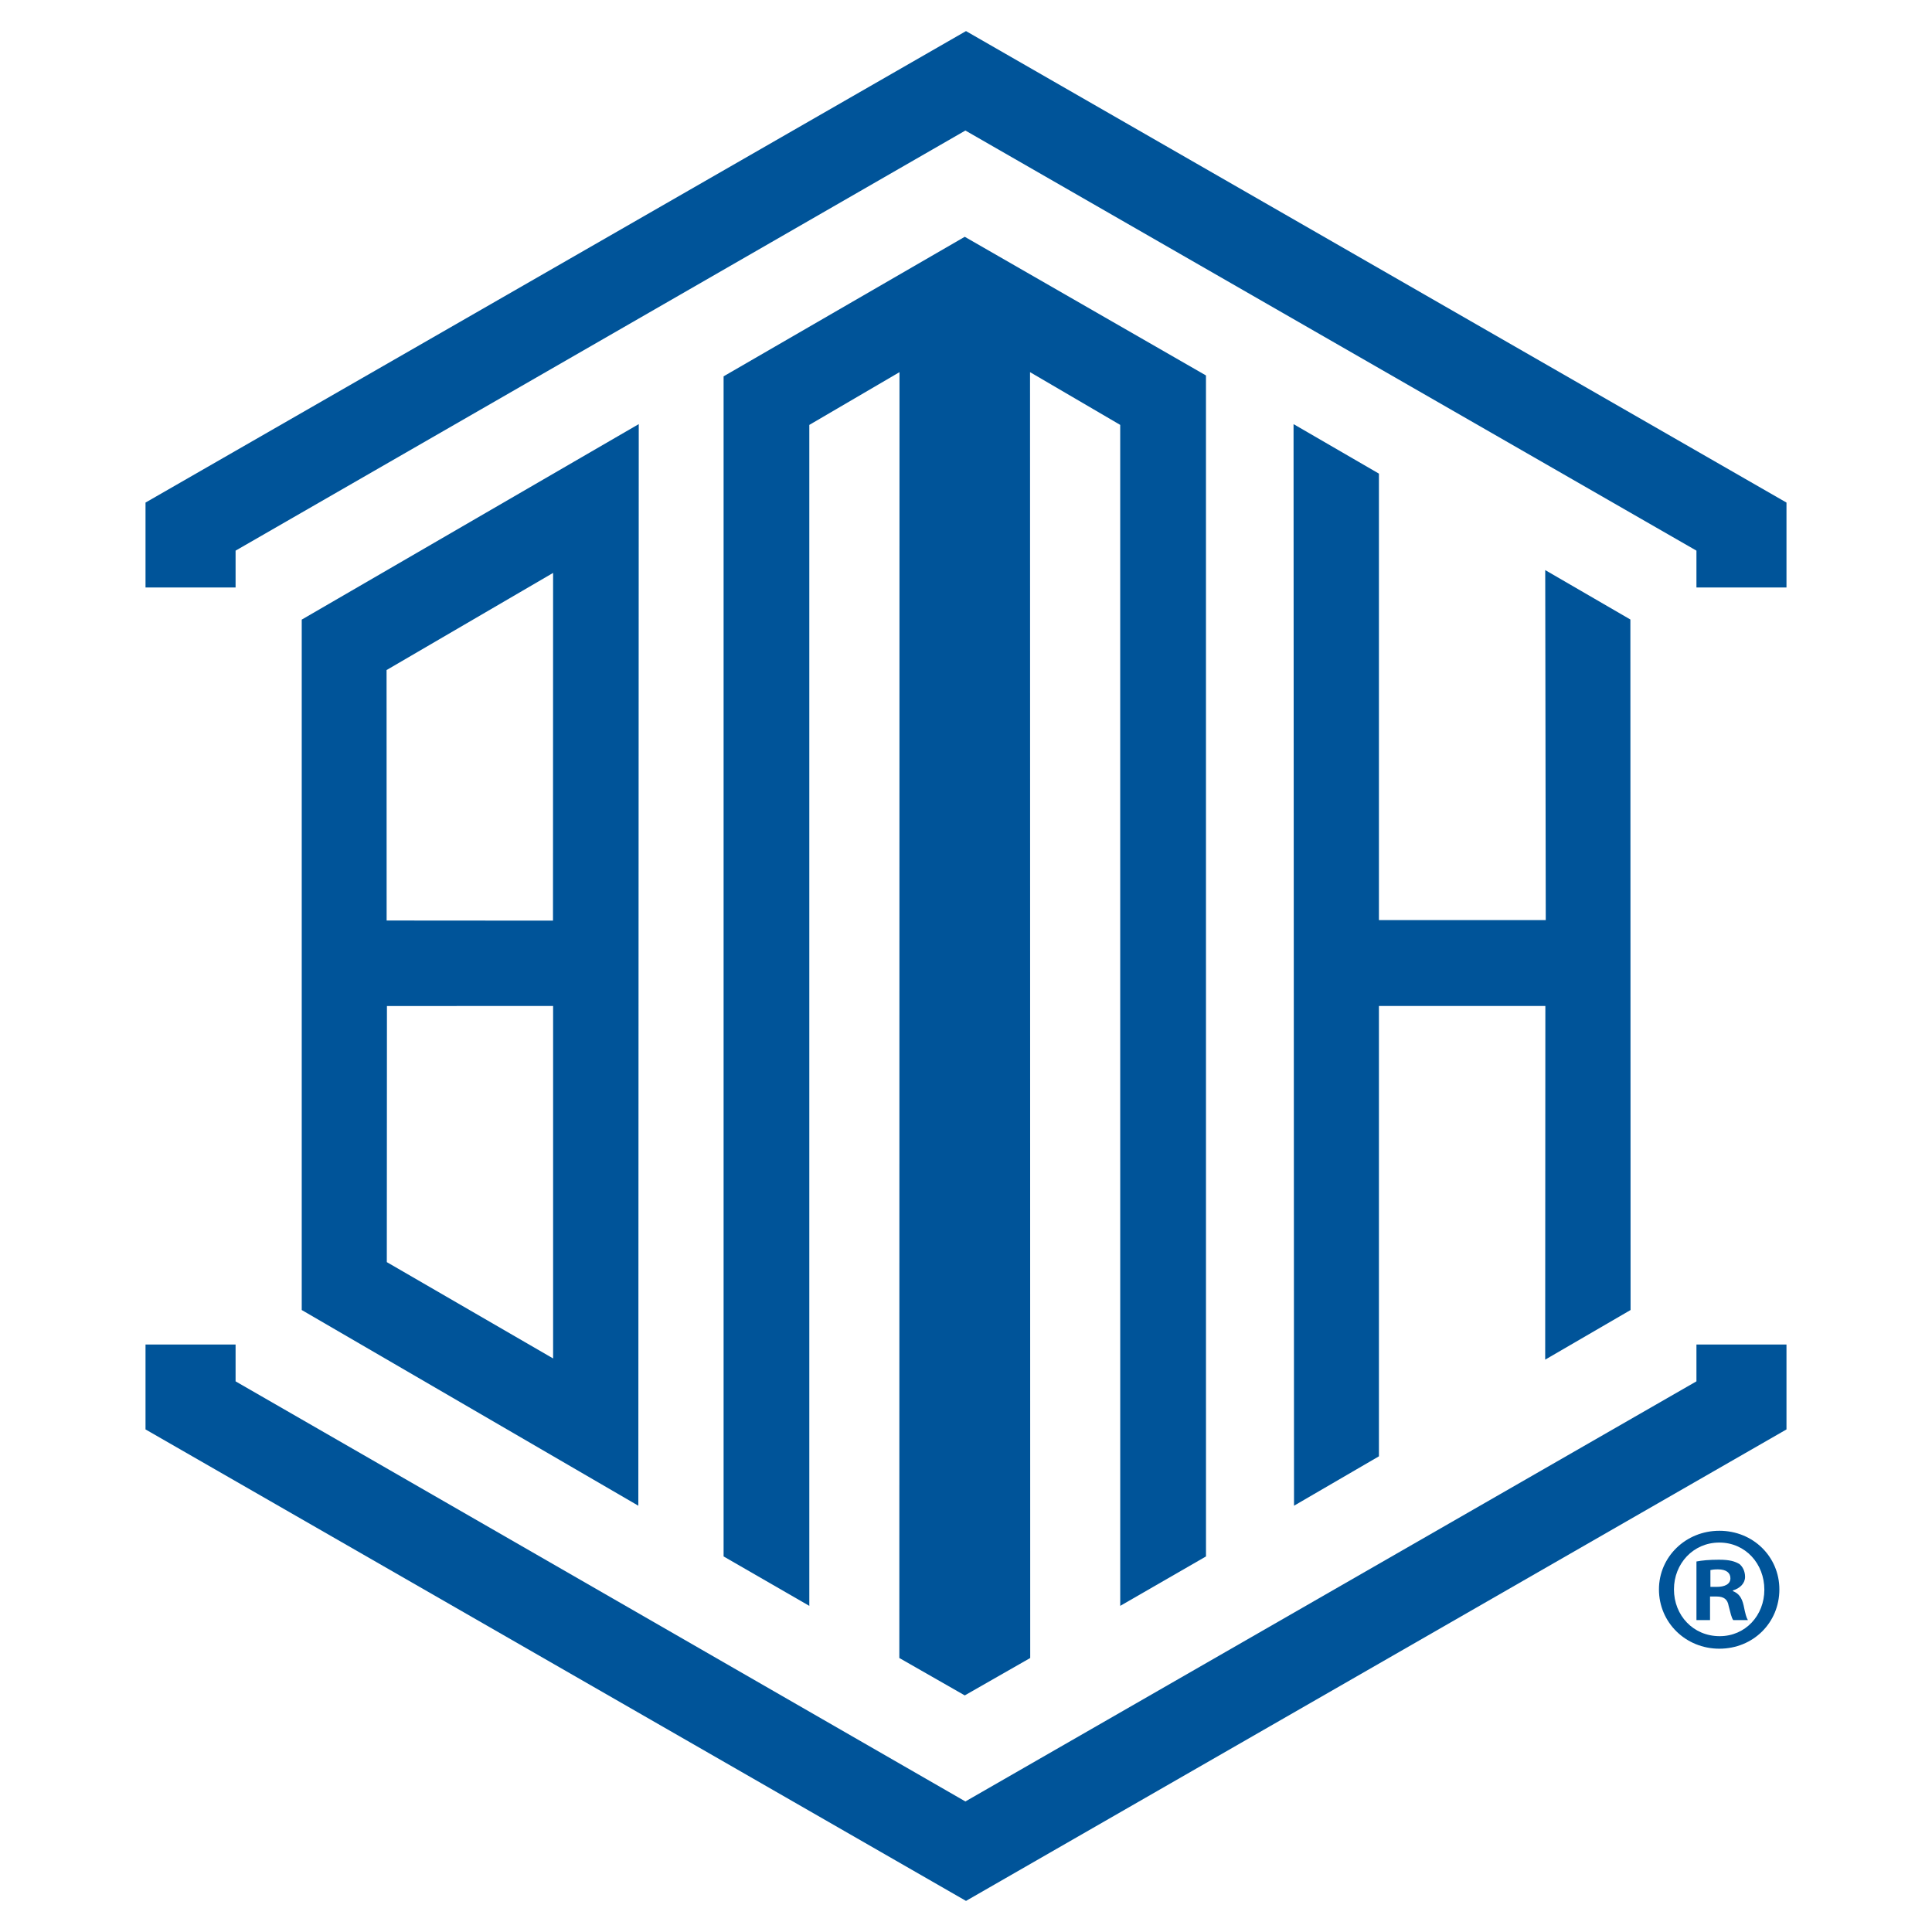
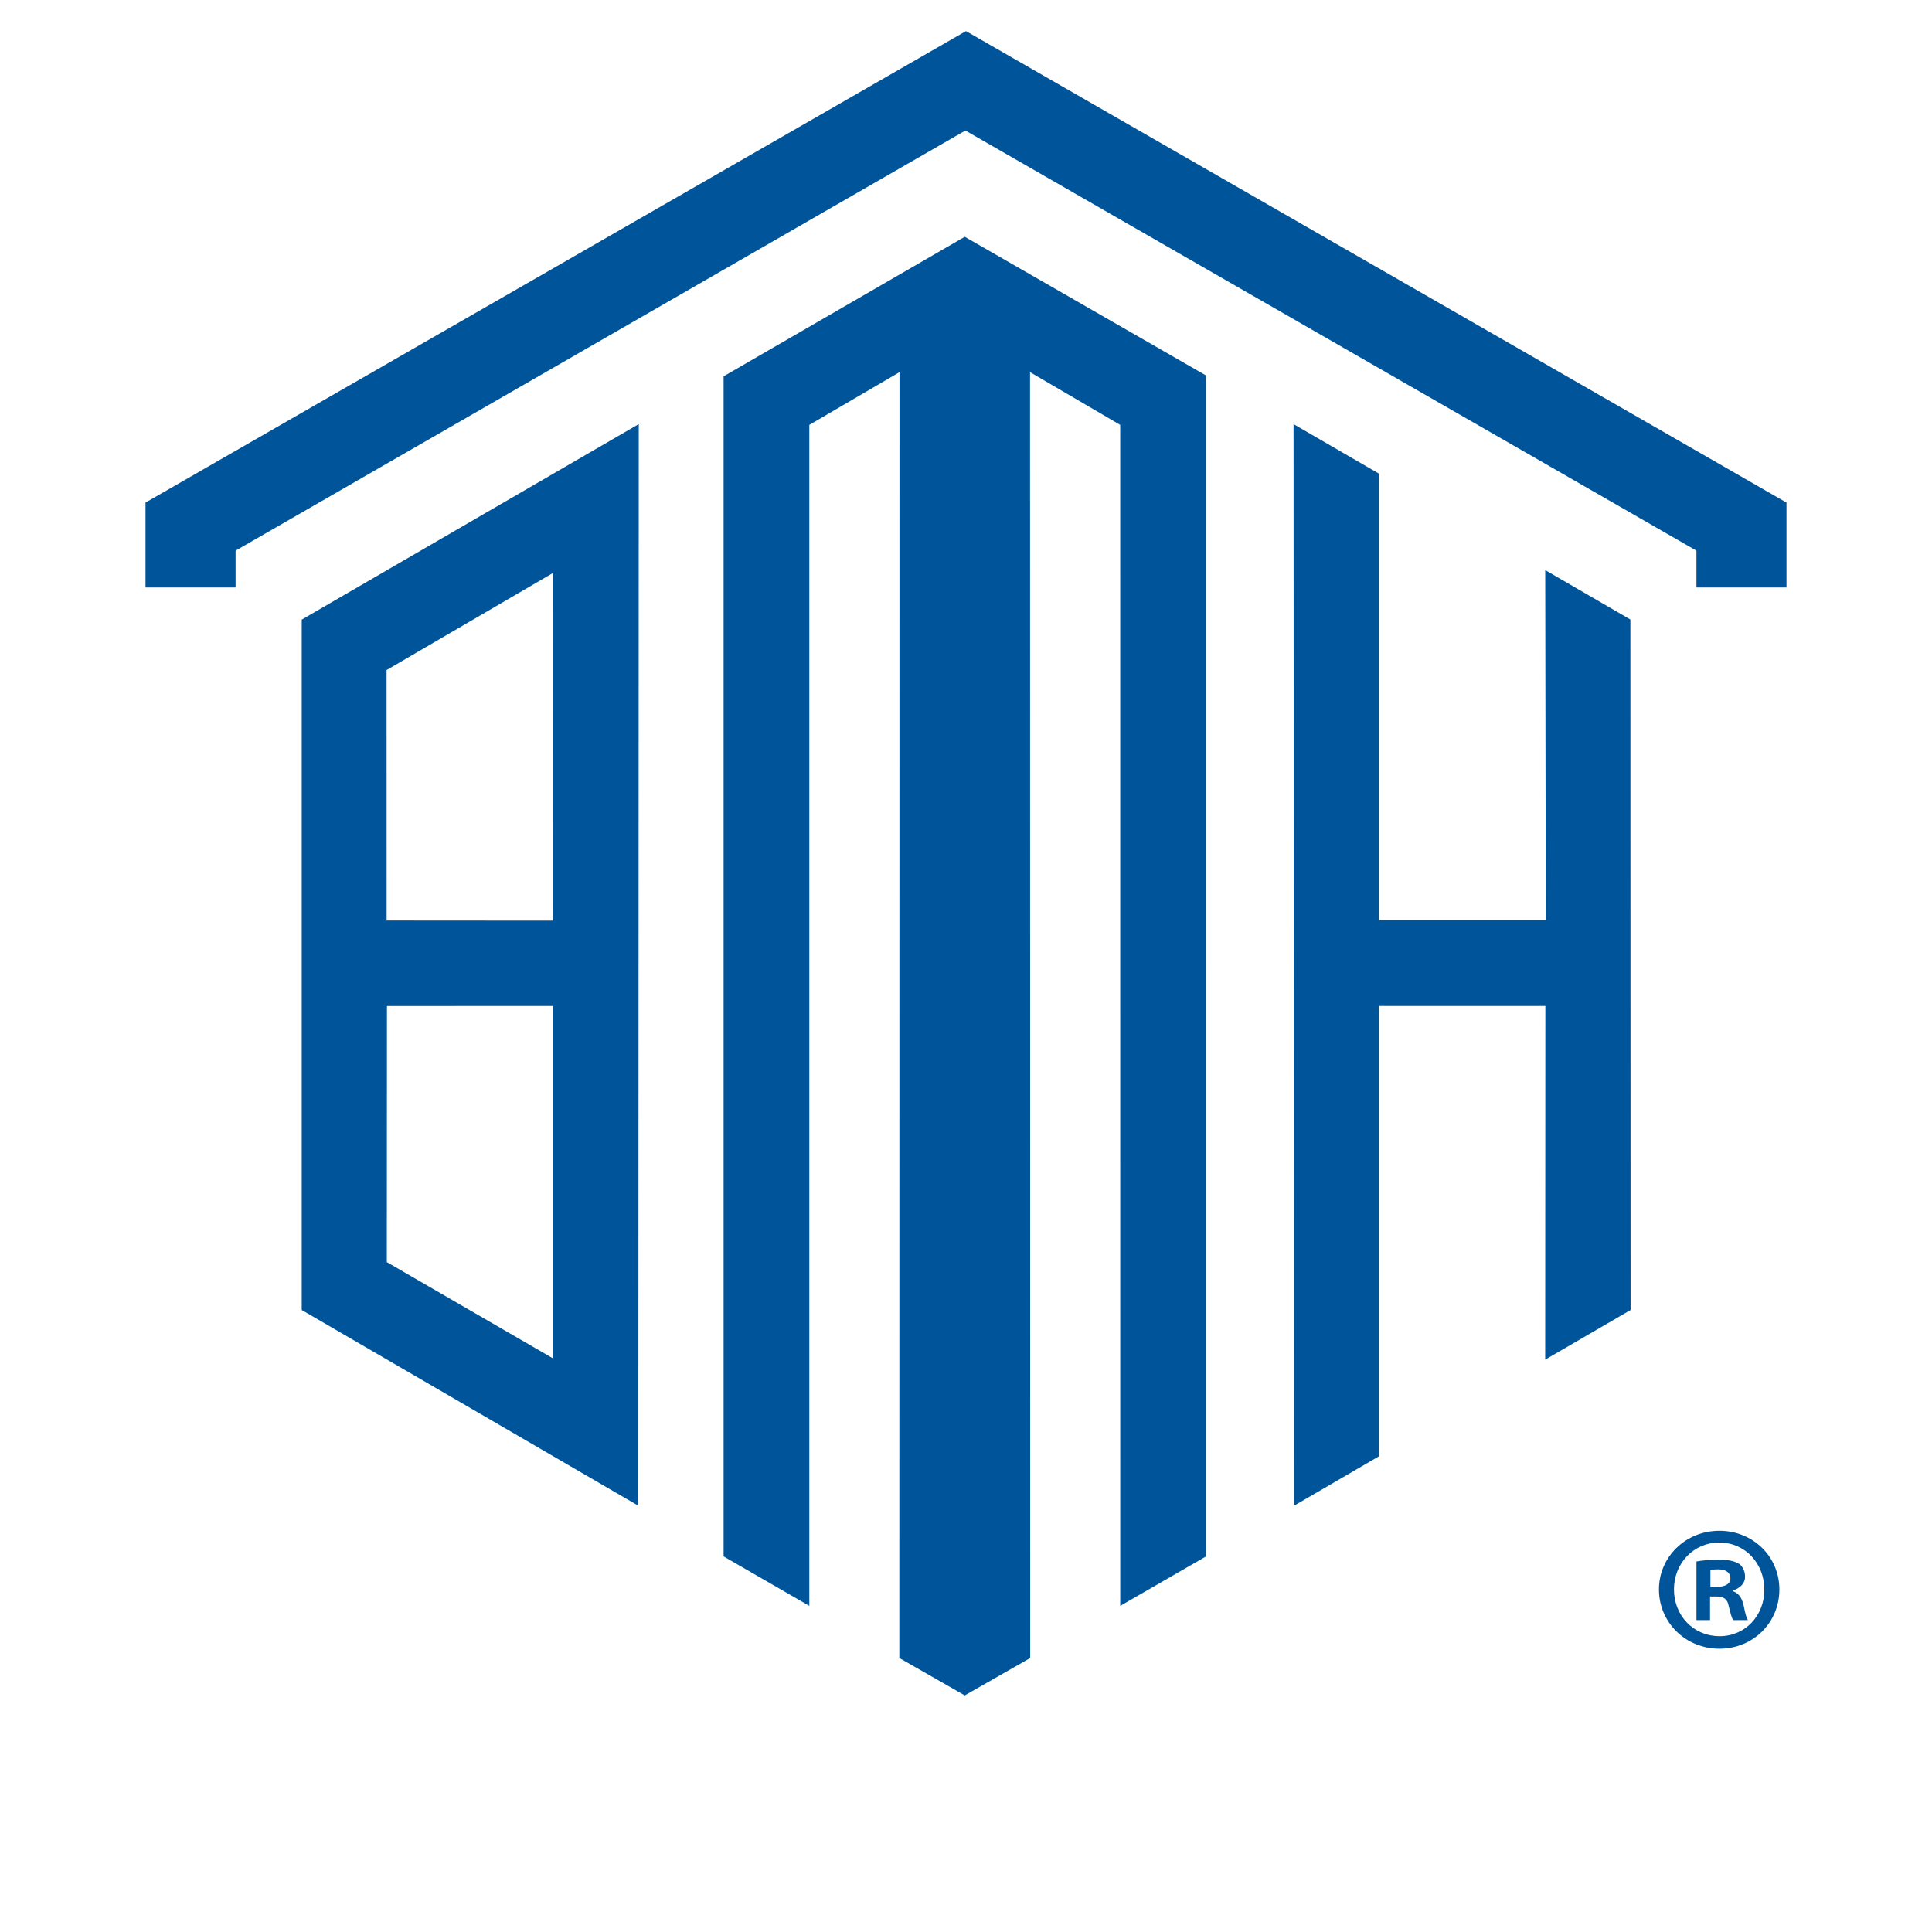
<svg xmlns="http://www.w3.org/2000/svg" version="1.1" id="R" x="0px" y="0px" width="160px" height="160px" viewBox="0 0 160 160" enable-background="new 0 0 160 160" xml:space="preserve">
  <g>
    <path fill="#005499" d="M24.988,51.314v57.176l27.876,16.207l0.035-89.574L24.988,51.314z M32.014,55.491l13.791-8.045   l-0.009,28.797l-13.777-0.01L32.014,55.491z M32.045,83.316l13.761-0.007v29.192l-13.772-7.978L32.045,83.316z" />
    <polygon fill="#005499" points="80,2.575 12.051,41.621 12.051,48.653 19.51,48.653 19.51,45.602 79.949,10.81 140.492,45.602    140.492,48.653 147.949,48.653 147.949,41.621  " />
-     <polygon fill="#005499" points="140.492,114.397 79.949,149.189 19.51,114.398 19.51,111.347 12.051,111.347 12.051,118.378    80,157.425 147.573,118.595 147.949,118.378 147.949,111.347 140.492,111.347  " />
    <polygon fill="#005499" points="92.773,132.991 99.875,128.897 99.873,31.093 79.897,19.61 59.925,31.166 59.925,128.897    67.024,132.991 67.024,35.189 74.492,30.821 74.479,137.309 79.898,140.406 85.318,137.309 85.303,30.82 92.771,35.188  " />
    <polygon fill="#005499" points="107.126,35.124 107.165,124.697 114.197,120.606 114.197,83.313 127.98,83.313 127.966,112.6    135.037,108.49 135.021,51.305 127.969,47.213 128.013,76.197 114.197,76.197 114.197,39.224  " />
  </g>
  <g>
    <path fill="#005499" d="M147.36,131.626c0,2.751-2.16,4.912-4.973,4.912c-2.781,0-5-2.161-5-4.912c0-2.694,2.219-4.854,5-4.854   C145.2,126.771,147.36,128.932,147.36,131.626z M138.63,131.626c0,2.158,1.598,3.875,3.787,3.875c2.131,0,3.699-1.717,3.699-3.847   c0-2.16-1.568-3.906-3.729-3.906S138.63,129.494,138.63,131.626z M141.618,134.17h-1.125v-4.854   c0.445-0.089,1.066-0.147,1.865-0.147c0.918,0,1.332,0.147,1.688,0.354c0.266,0.207,0.473,0.593,0.473,1.066   c0,0.531-0.414,0.946-1.006,1.123v0.06c0.473,0.178,0.74,0.533,0.887,1.184c0.148,0.741,0.236,1.035,0.355,1.214h-1.213   c-0.148-0.179-0.236-0.621-0.385-1.185c-0.09-0.531-0.385-0.769-1.006-0.769h-0.533V134.17z M141.649,131.418h0.531   c0.621,0,1.125-0.207,1.125-0.711c0-0.443-0.326-0.739-1.035-0.739c-0.297,0-0.504,0.029-0.621,0.059V131.418z" />
  </g>
</svg>